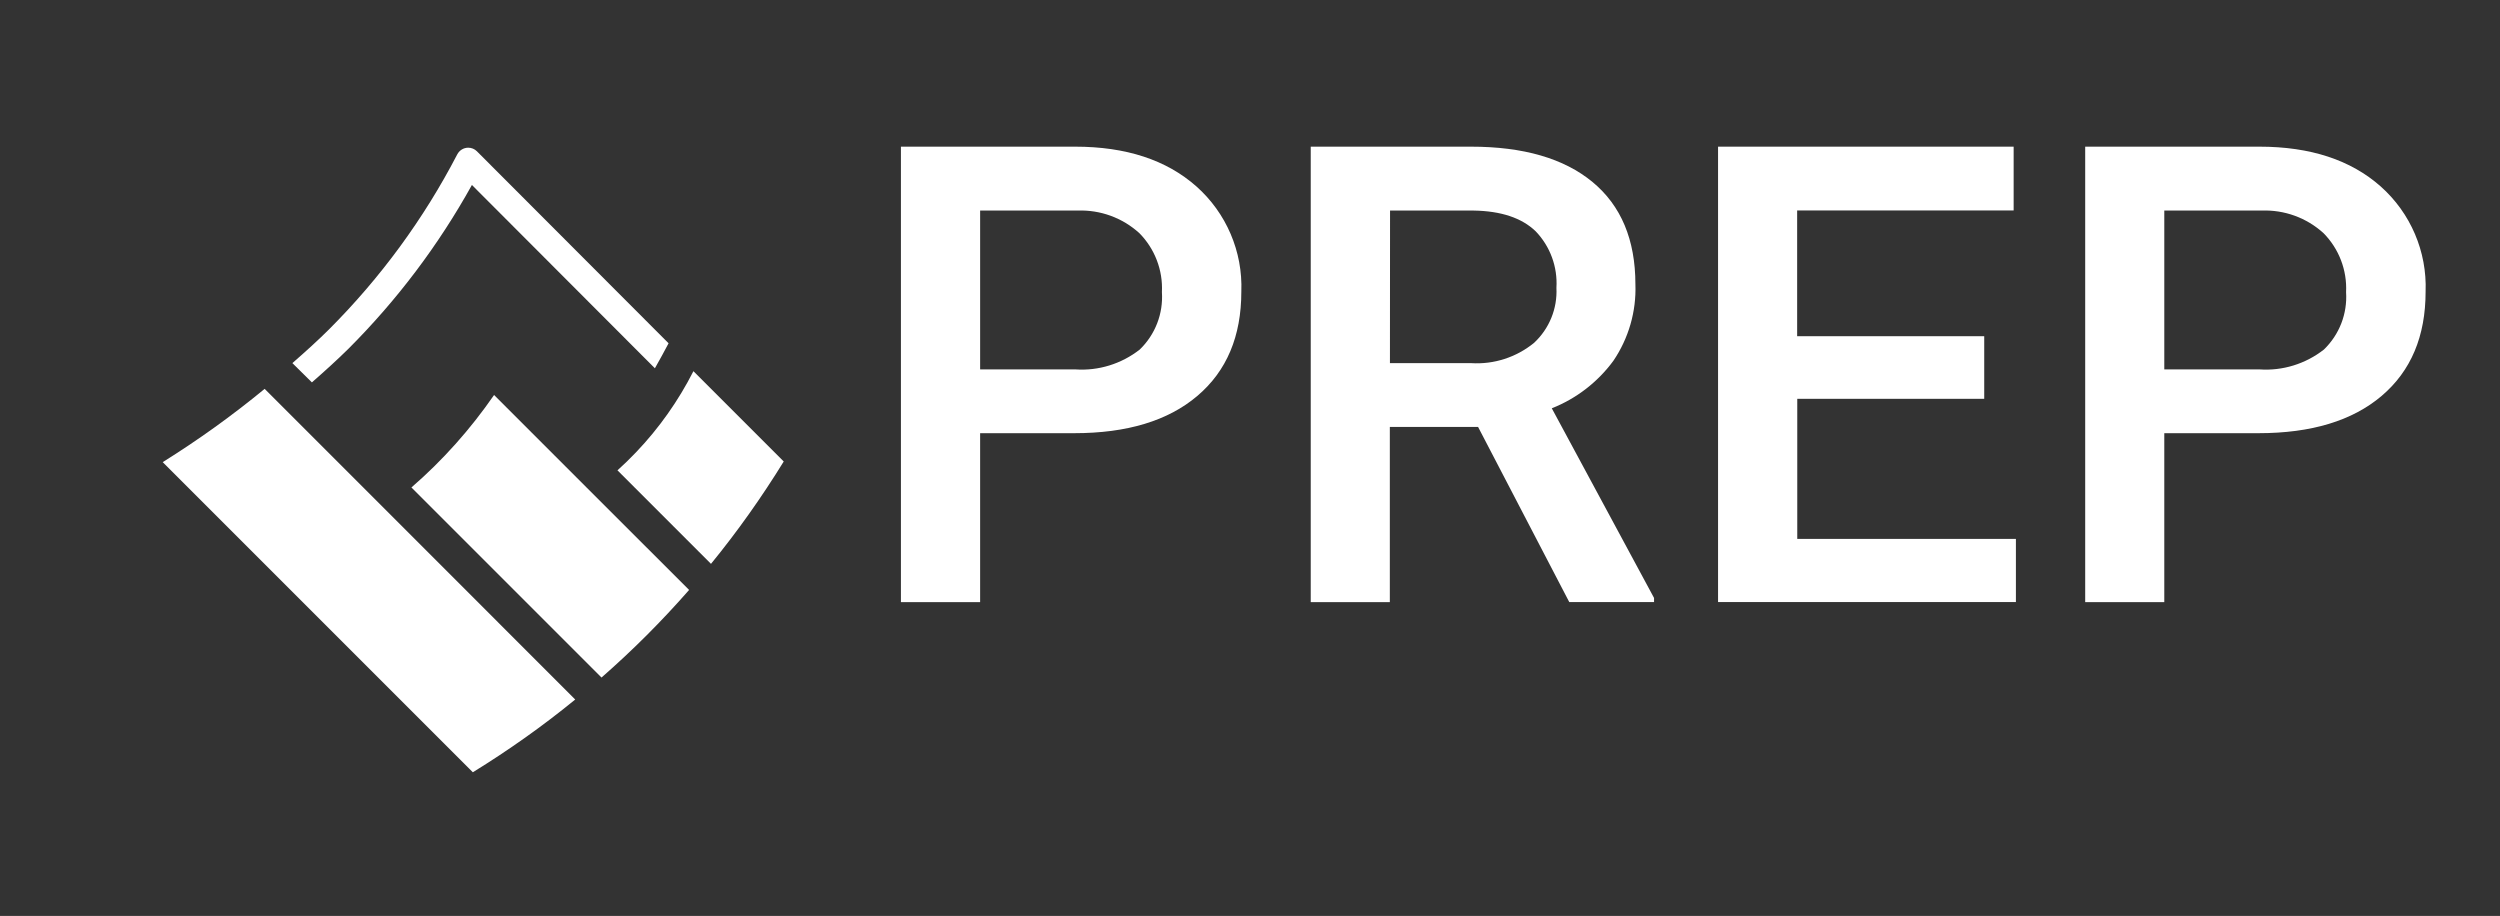
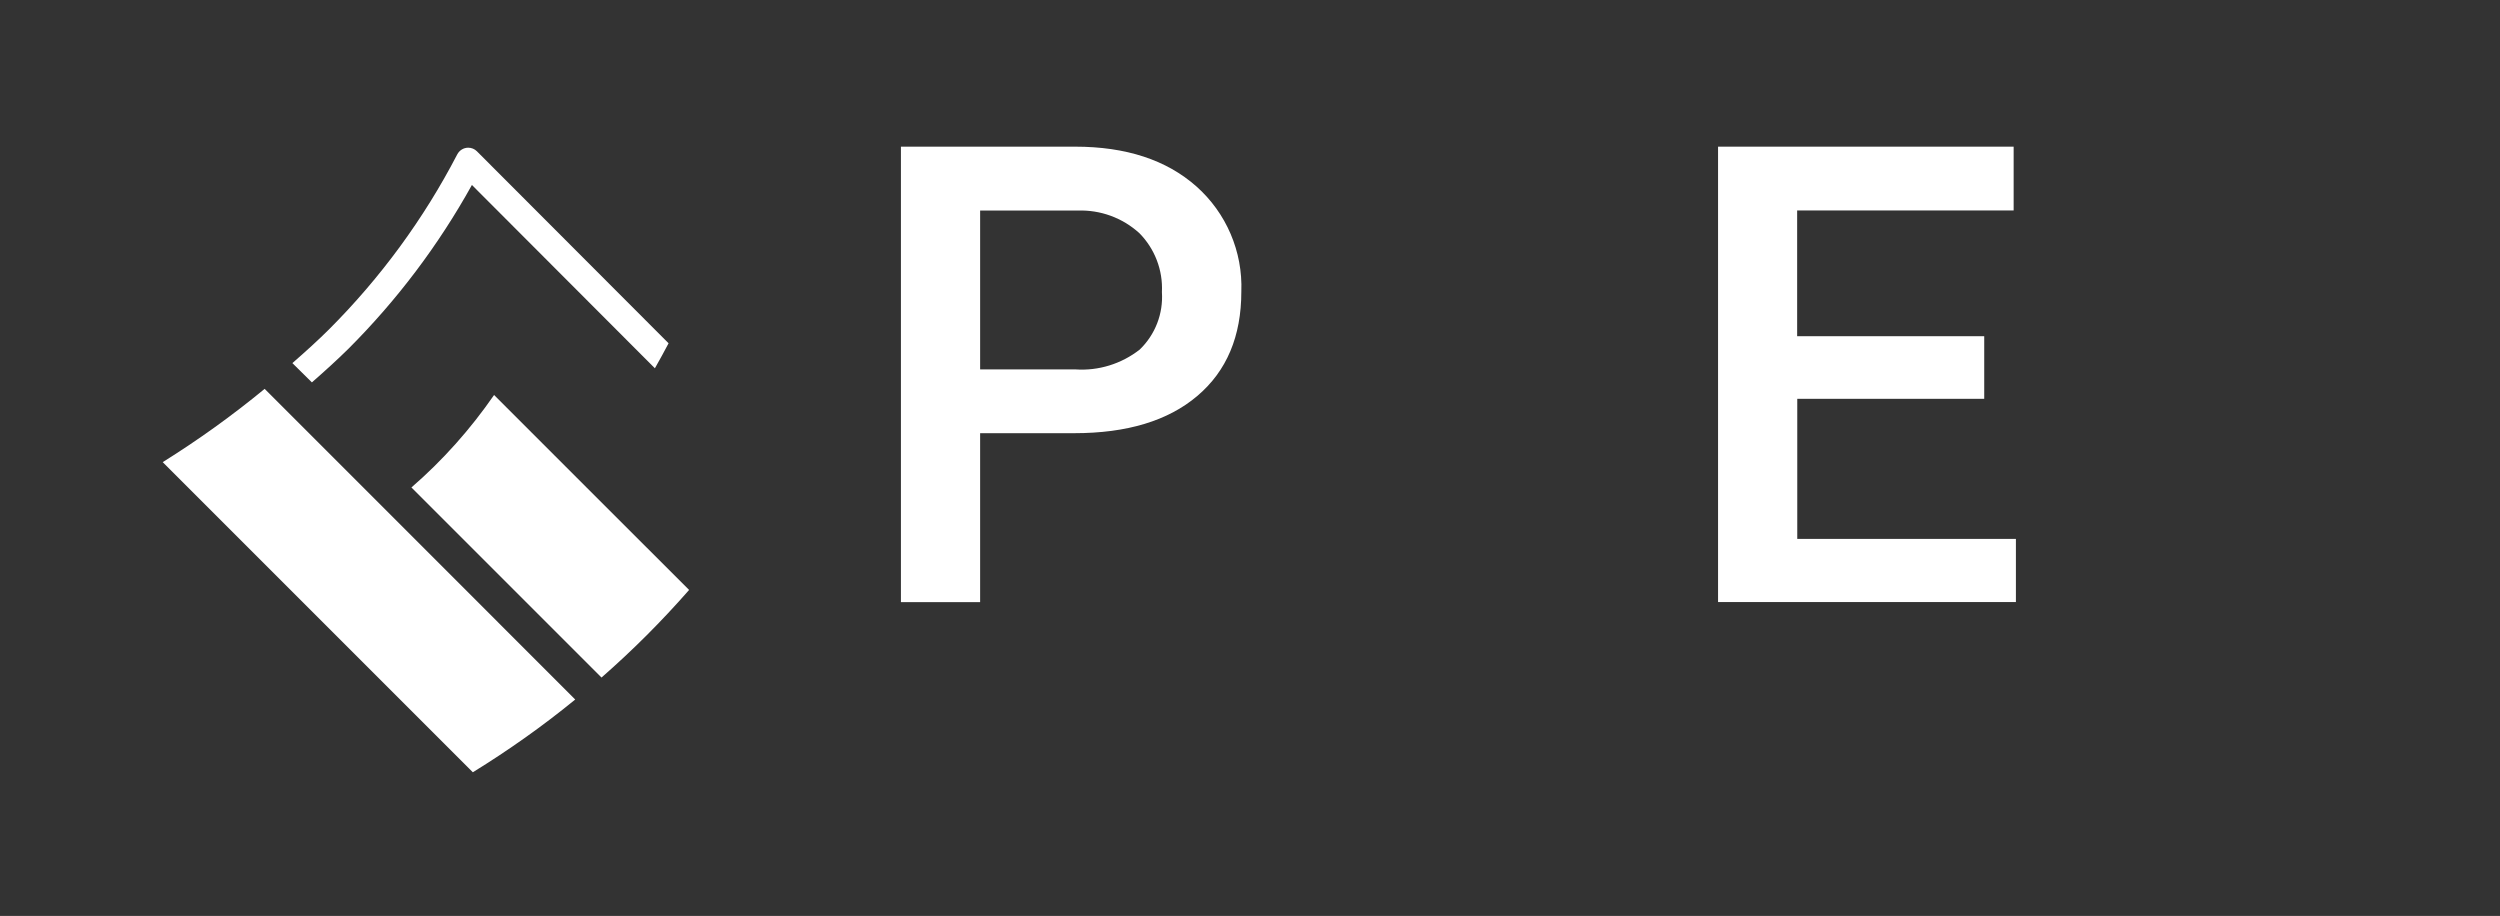
<svg xmlns="http://www.w3.org/2000/svg" width="232" height="85">
  <rect width="100%" height="100%" fill="#333333" stroke="none" />
  <style type="text/css">.st0{fill:#34344E;}
	.st1{fill:#BC006D;}
	.st2{fill:#CFD0CF;}
	.st3{fill:#620B3C;}
	.st4{fill:#C95B9A;}
	.st5{fill:#C1006D;}
	.st6{fill:#333333;}
	.st7{fill:#D3057F;}
	.st8{fill:#FFFFFF;}
	.st9{fill:#F9F9F9;}
	.st10{fill:none;stroke:#181A2F;}
	.st11{fill:#181A2F;}
	.st12{fill:#D2127E;}
	.st13{fill:#83044C;}
	.st14{fill:none;stroke:#FFFFFF;stroke-width:4;}
	.st15{fill:#79144C;}
	.st16{fill:#C4006E;}
	.st17{fill:#E3E3E3;}
	.st18{fill:#E1DFDF;}
	.st19{fill:none;stroke:#E1DFDF;}
	.st20{opacity:0.4;}
	.st21{fill:none;stroke:#DEDEDE;}
	.st22{fill:url(#Rectángulo_17042-2_1_);}
	.st23{fill:#F8F8F8;}
	.st24{fill:none;stroke:#EDEDED;}
	.st25{fill:none;stroke:#23233E;}
	.st26{fill:#23233E;}
	.st27{fill:#E97EBD;}
	.st28{fill:#D2127E;stroke:#707070;stroke-width:0.5;}
	.st29{clip-path:url(#SVGID_2_);}
	.st30{fill:#E7987B;}
	.st31{fill:#DADADA;}
	.st32{fill:#EDECEC;}
	.st33{fill:#DE8B72;}
	.st34{fill:none;stroke:#D5007F;stroke-width:3;}
	.st35{fill:#D3097F;}
	.st36{fill:#D8D8D8;}
	.st37{fill:#79134C;}
	.st38{fill:#D971A9;}
	.st39{fill:none;stroke:#707070;}
	.st40{enable-background:new    ;}
	.st41{fill:#181A2F;stroke:#FFFFFF;stroke-miterlimit:10;}
	.st42{fill:none;stroke:#34344E;stroke-width:3;stroke-miterlimit:10;}
	.st43{fill:none;stroke:#FFFFFF;stroke-width:15;stroke-miterlimit:10;}
	.st44{clip-path:url(#SVGID_4_);fill:none;stroke:#23233E;stroke-width:8;}
	.st45{fill:#5876B9;}</style>
  <g>
    <title>background</title>
-     <rect fill="none" id="canvas_background" height="602" width="802" y="-1" x="-1" />
  </g>
  <g>
    <title>Layer 1</title>
    <g id="Grupo_9393">
      <g id="Grupo_9388">
        <path d="m90.956,40.2l0,15.68l-7.35,0l0,-42.27l16.17,0c4.72,0 8.47,1.23 11.25,3.69c2.78,2.47 4.31,6.05 4.17,9.76c0,4.15 -1.36,7.37 -4.08,9.68c-2.72,2.31 -6.53,3.46 -11.42,3.46l-8.74,0zm0,-5.92l8.83,0c2.15,0.15 4.28,-0.51 5.98,-1.84c1.44,-1.39 2.19,-3.33 2.06,-5.33c0.1,-2.04 -0.66,-4.02 -2.09,-5.47c-1.57,-1.43 -3.63,-2.18 -5.75,-2.1l-9.03,0l0,14.74z" class="st8" id="Trazado_5930" />
-         <path d="m137.166,39.62l-8.19,0l0,16.26l-7.34,0l0,-42.27l14.86,0c4.88,0 8.64,1.09 11.29,3.28c2.65,2.19 3.98,5.36 3.98,9.5c0.09,2.52 -0.63,5.01 -2.05,7.1c-1.45,1.97 -3.43,3.5 -5.71,4.4l9.49,17.6l0,0.38l-7.87,0l-8.46,-16.25zm-8.18,-5.92l7.55,0c2.1,0.13 4.17,-0.54 5.81,-1.87c1.42,-1.31 2.19,-3.19 2.09,-5.12c0.12,-1.94 -0.58,-3.85 -1.93,-5.25c-1.29,-1.24 -3.21,-1.88 -5.76,-1.92l-7.75,0l-0.01,14.16z" class="st8" id="Trazado_5931" />
        <path d="m184.146,37.01l-17.36,0l0,13l20.29,0l0,5.86l-27.64,0l0,-42.26l27.43,0l0,5.92l-20.09,0l0,11.67l17.36,0l0,5.81l0.01,0z" class="st8" id="Trazado_5932" />
-         <path d="m200.846,40.2l0,15.68l-7.34,0l0,-42.27l16.17,0c4.72,0 8.47,1.23 11.25,3.69c2.78,2.47 4.31,6.05 4.17,9.76c0,4.15 -1.36,7.37 -4.08,9.68c-2.72,2.31 -6.53,3.46 -11.42,3.46l-8.75,0zm0,-5.92l8.83,0c2.15,0.15 4.28,-0.51 5.98,-1.84c1.44,-1.39 2.19,-3.33 2.06,-5.33c0.1,-2.04 -0.66,-4.02 -2.09,-5.47c-1.57,-1.43 -3.63,-2.18 -5.75,-2.1l-9.03,0l0,14.74z" class="st8" id="Trazado_5933" />
      </g>
      <g id="Grupo_9392">
        <g id="Grupo_9391">
          <path d="m28.944,35.486c1.12,-0.98 2.36,-2.1 3.4,-3.13c4.51,-4.51 8.36,-9.62 11.45,-15.19l16.98,17.01c0.46,-0.8 0.87,-1.57 1.27,-2.32l-17.79,-17.82c-0.21,-0.21 -0.5,-0.33 -0.8,-0.33c-0.43,0 -0.82,0.24 -1.02,0.62c-3.11,5.99 -7.13,11.47 -11.9,16.24c-0.93,0.93 -2.17,2.06 -3.4,3.13l1.81,1.79z" class="st8" id="Trazado_5940" />
        </g>
        <path d="m35.29,46.816l-10.73,-10.73c-3,2.47 -6.16,4.74 -9.46,6.8l28.78,28.78c3.31,-2.04 6.49,-4.29 9.5,-6.75l-18.09,-18.1l0,0z" class="st8" id="Trazado_5941" />
        <path d="m54.43,45.236l-8.58,-8.58c-2.19,3.17 -4.76,6.06 -7.67,8.58l17.64,17.64c1.45,-1.27 2.86,-2.59 4.2,-3.93s2.65,-2.74 3.93,-4.2l-9.52,-9.51l0,0z" class="st8" id="Trazado_5942" />
-         <path d="m59.03,41.966c-0.55,0.58 -1.13,1.14 -1.73,1.68l8.68,8.68c2.46,-3.01 4.71,-6.19 6.75,-9.5l-8.38,-8.38c-1.4,2.75 -3.19,5.29 -5.32,7.52z" class="st8" id="Trazado_5943" />
      </g>
    </g>
  </g>
</svg>